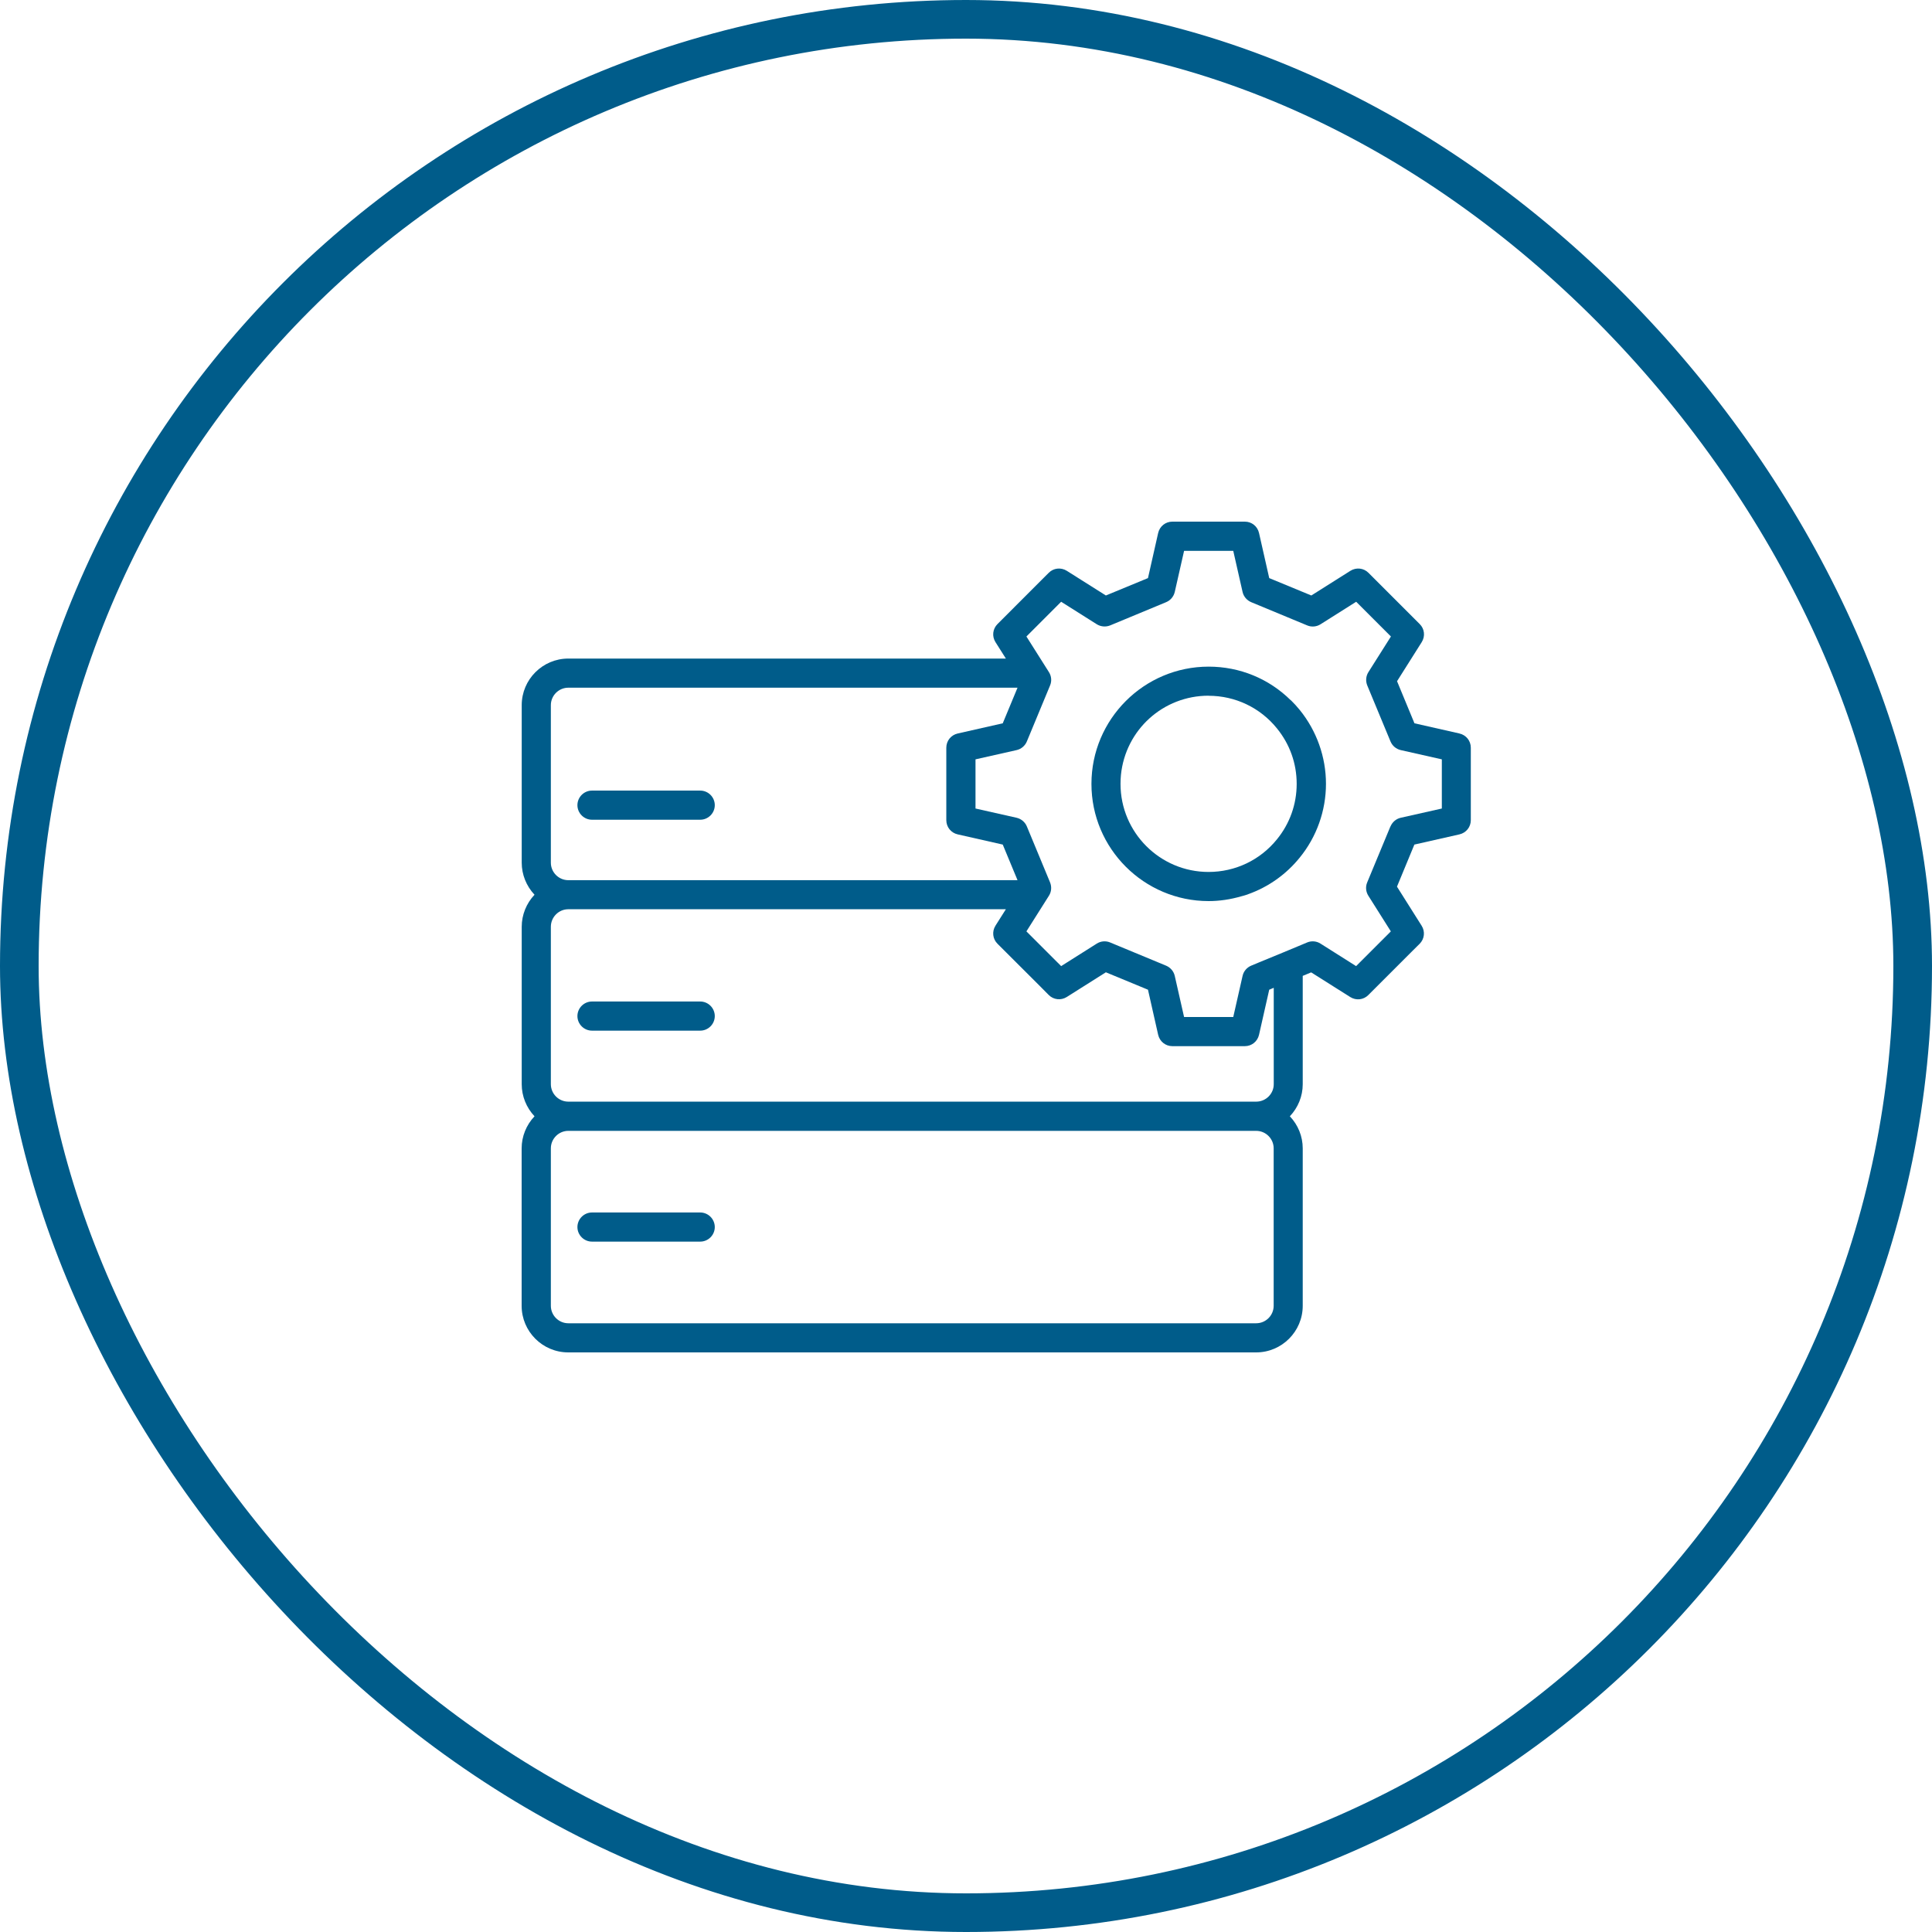
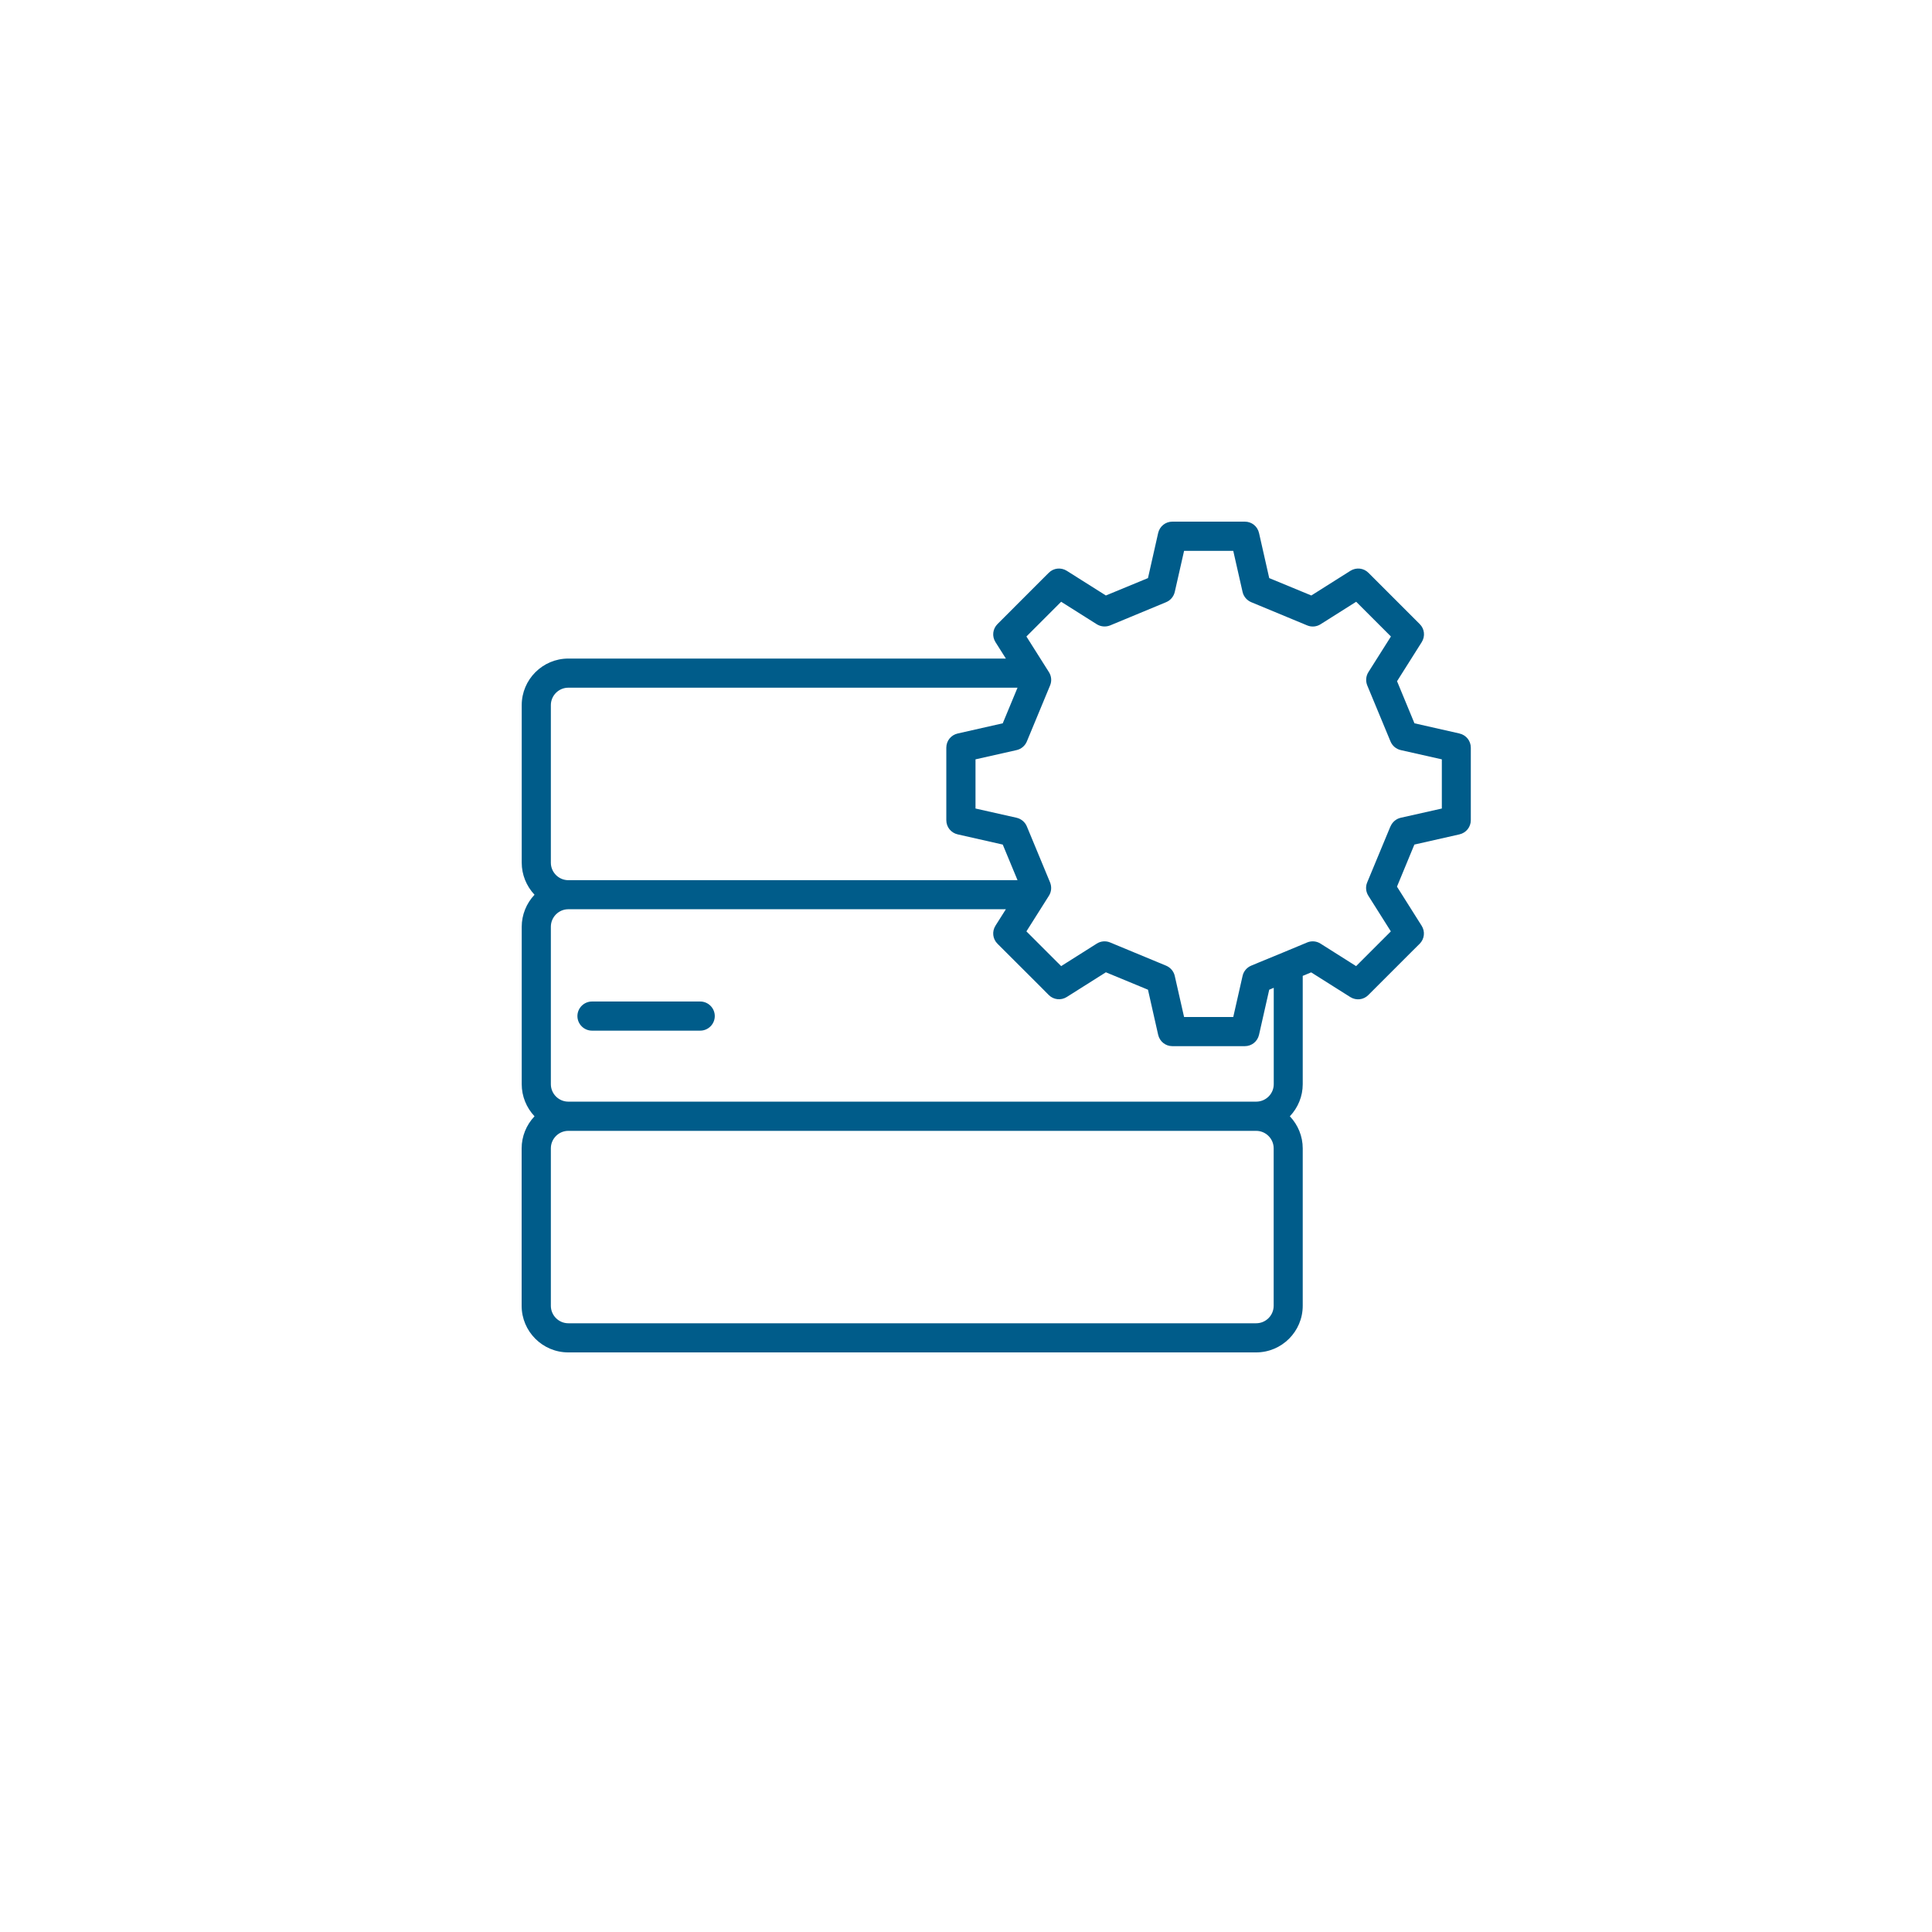
<svg xmlns="http://www.w3.org/2000/svg" width="100" height="100" viewBox="0 0 100 100" fill="none">
-   <rect x="1" y="1" width="98" height="98" rx="49" stroke="#005C8A" stroke-width="2" />
-   <path d="M30.641 64.266H36.243C36.658 64.266 36.997 63.927 36.997 63.513C36.997 63.098 36.658 62.758 36.243 62.758H30.641C30.227 62.758 29.887 63.098 29.887 63.513C29.887 63.927 30.227 64.266 30.641 64.266Z" fill="#005C8A" />
  <path d="M30.641 53.346H36.243C36.658 53.346 36.997 53.007 36.997 52.592C36.997 52.177 36.658 51.838 36.243 51.838H30.641C30.227 51.838 29.887 52.177 29.887 52.592C29.887 53.007 30.227 53.346 30.641 53.346Z" fill="#005C8A" />
-   <path d="M30.641 42.429H36.243C36.658 42.429 36.997 42.09 36.997 41.675C36.997 41.26 36.658 40.921 36.243 40.921H30.641C30.227 40.921 29.887 41.26 29.887 41.675C29.887 42.09 30.227 42.429 30.641 42.429Z" fill="#005C8A" />
  <path d="M75.545 37.966L73.212 37.438L72.311 35.259L73.589 33.235C73.777 32.933 73.736 32.549 73.483 32.3L73.11 31.927C72.459 31.279 71.782 30.601 71.078 29.895L70.833 29.65C70.584 29.398 70.2 29.356 69.898 29.544L67.874 30.822L65.695 29.922L65.167 27.588C65.088 27.241 64.787 27 64.432 27H60.681C60.327 27 60.026 27.241 59.946 27.588L59.419 29.922L57.24 30.822L55.216 29.544C54.914 29.356 54.529 29.398 54.281 29.65L53.892 30.038C53.252 30.682 52.573 31.36 51.857 32.074L51.631 32.3C51.378 32.553 51.337 32.937 51.525 33.235L52.064 34.087H29.416C28.086 34.087 27.004 35.169 27.004 36.499V44.653C27.004 45.271 27.245 45.863 27.667 46.312C27.245 46.757 27.004 47.352 27.004 47.97V56.12C27.004 56.739 27.245 57.33 27.667 57.779C27.241 58.227 27 58.823 27 59.438V67.587C27 68.918 28.082 70 29.413 70H65.017C66.347 70 67.429 68.918 67.429 67.587V59.438C67.429 58.819 67.188 58.227 66.762 57.779C67.188 57.33 67.429 56.739 67.429 56.12V50.511L67.866 50.33L69.891 51.608C70.192 51.797 70.577 51.755 70.826 51.502L71.138 51.19C71.812 50.514 72.488 49.838 73.166 49.162L73.479 48.852C73.732 48.6 73.773 48.215 73.585 47.918L72.307 45.893L73.208 43.715L75.541 43.187C75.888 43.108 76.129 42.806 76.129 42.452V38.701C76.129 38.346 75.888 38.045 75.541 37.966H75.545ZM71.968 42.776L70.765 45.675C70.671 45.901 70.694 46.157 70.826 46.364L71.99 48.208C71.127 49.071 71.055 49.143 70.192 50.006L68.349 48.841C68.142 48.709 67.885 48.687 67.659 48.781L67.38 48.898C66.992 49.06 66.679 49.188 66.392 49.309C66.023 49.459 65.676 49.603 65.194 49.802L64.76 49.983C64.534 50.078 64.368 50.274 64.315 50.515L63.833 52.641H61.288L60.806 50.515C60.753 50.277 60.584 50.078 60.357 49.983L57.459 48.781C57.232 48.687 56.976 48.709 56.769 48.841L54.925 50.006L54.907 49.987C54.062 49.139 53.987 49.064 53.127 48.208L54.292 46.364C54.424 46.157 54.443 45.901 54.352 45.675L53.15 42.776C53.056 42.55 52.86 42.384 52.618 42.327L50.492 41.849V39.304L52.618 38.825C52.856 38.773 53.056 38.603 53.15 38.377L54.352 35.478C54.447 35.252 54.424 34.995 54.292 34.788L53.127 32.945C53.99 32.081 54.062 32.01 54.925 31.147L56.769 32.311C56.976 32.44 57.232 32.462 57.459 32.372L60.357 31.169C60.584 31.075 60.749 30.879 60.806 30.638L61.288 28.512H63.833L64.315 30.638C64.368 30.875 64.538 31.075 64.764 31.169L67.663 32.372C67.889 32.466 68.145 32.443 68.353 32.311L70.196 31.147C71.059 32.01 71.131 32.081 71.994 32.945L70.829 34.788C70.697 34.995 70.678 35.252 70.769 35.478L71.972 38.377C72.066 38.603 72.262 38.769 72.503 38.825L74.629 39.304V41.849L72.503 42.327C72.266 42.38 72.066 42.55 71.972 42.776H71.968ZM28.512 47.97C28.512 47.469 28.919 47.062 29.416 47.062H52.064L51.525 47.914C51.337 48.215 51.378 48.6 51.631 48.849L51.778 48.996C52.532 49.747 53.218 50.432 53.836 51.05L54.281 51.499C54.529 51.751 54.918 51.793 55.216 51.604L57.24 50.326L59.419 51.227L59.946 53.561C60.026 53.907 60.327 54.149 60.681 54.149H64.432C64.787 54.149 65.088 53.907 65.167 53.561L65.695 51.227L65.929 51.129V56.117C65.929 56.614 65.522 57.021 65.02 57.021H29.416C28.919 57.021 28.512 56.614 28.512 56.117V47.967V47.97ZM51.902 37.438L49.569 37.966C49.222 38.045 48.981 38.346 48.981 38.701V42.452C48.981 42.806 49.222 43.108 49.569 43.187L51.902 43.715L52.667 45.558H29.416C28.919 45.558 28.512 45.151 28.512 44.653V36.499C28.512 36.002 28.919 35.595 29.416 35.595H52.667L51.902 37.438ZM28.512 59.438C28.512 58.94 28.919 58.533 29.416 58.533H65.02C65.518 58.533 65.925 58.94 65.925 59.438V67.587C65.925 68.085 65.518 68.492 65.02 68.492H29.416C28.919 68.492 28.512 68.085 28.512 67.587V59.438Z" fill="#005C8A" />
-   <path d="M66.811 36.247C65.676 35.124 64.165 34.505 62.559 34.505C59.215 34.505 56.493 37.227 56.493 40.575C56.493 43.922 59.215 46.64 62.559 46.64C63.117 46.64 63.686 46.557 64.255 46.391L64.353 46.365C64.421 46.346 64.489 46.327 64.553 46.304L64.609 46.282C65.654 45.908 66.573 45.256 67.271 44.393C68.149 43.319 68.632 41.962 68.632 40.571C68.632 39.18 68.149 37.826 67.275 36.748C67.131 36.571 66.977 36.401 66.815 36.243L66.811 36.247ZM62.555 36.013C63.938 36.013 65.228 36.628 66.095 37.702C66.762 38.524 67.116 39.515 67.116 40.575C67.116 41.634 66.754 42.636 66.095 43.443C65.228 44.517 63.938 45.132 62.555 45.132C60.041 45.132 57.998 43.089 57.998 40.575C57.998 40.416 58.005 40.262 58.02 40.107C58.258 37.774 60.206 36.009 62.555 36.009V36.013Z" fill="#005C8A" />
</svg>